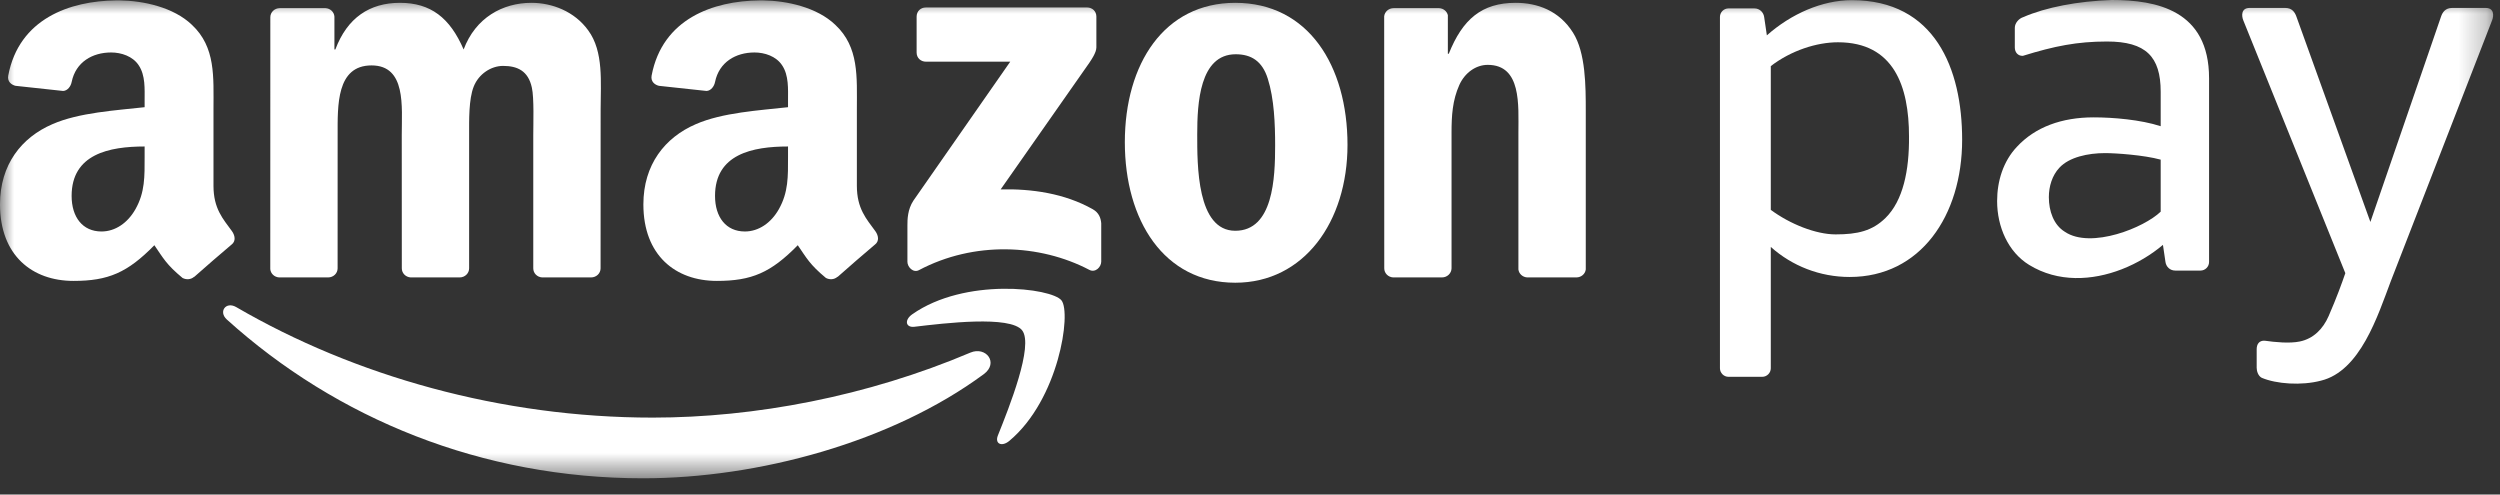
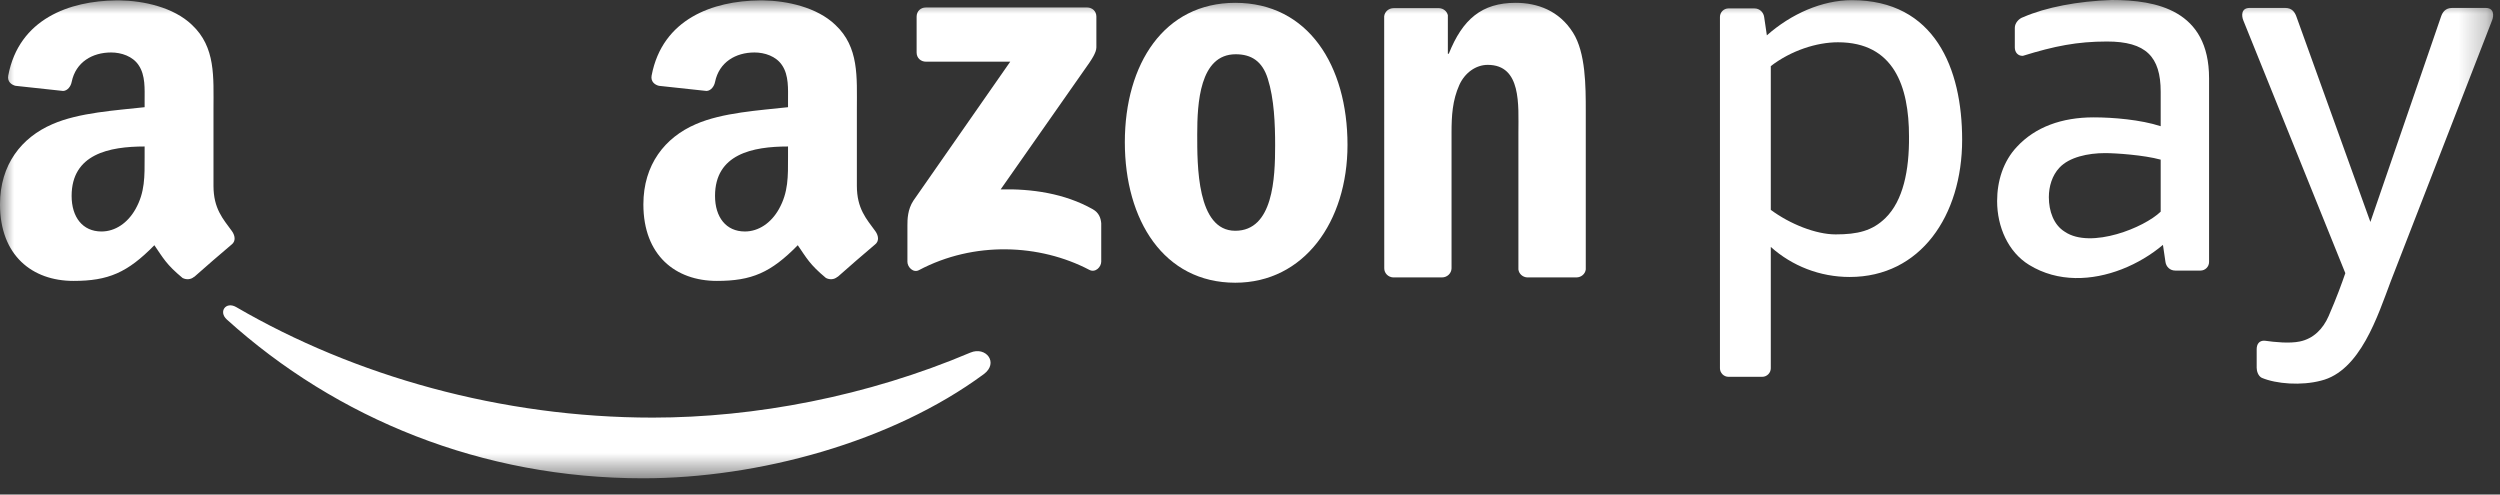
<svg xmlns="http://www.w3.org/2000/svg" xmlns:xlink="http://www.w3.org/1999/xlink" width="91px" height="18px" viewBox="0 0 91 18" version="1.1">
  <rect x="0" y="0" width="91" height="18" fill="#333333" stroke="none" />
  <title>Amazon_Pay_logo</title>
  <defs>
    <rect id="path-1" x="0" y="0" width="90.751" height="17.41" />
  </defs>
  <g id="Symbols" stroke="none" stroke-width="1" fill="none" fill-rule="evenodd">
    <g id="Footer" transform="translate(-502, -757)">
      <g id="Amazon_Pay_logo" transform="translate(502, 757)">
        <mask id="mask-2" fill="white">
          <use xlink:href="#path-1" />
        </mask>
        <g id="Rectangle" />
        <g id="Group" mask="url(#mask-2)" fill="#FFFFFF">
          <path d="M35.81,13.619 C32.456,16.094 27.594,17.41 23.407,17.41 C17.539,17.41 12.255,15.241 8.256,11.63 C7.943,11.346 8.222,10.959 8.6,11.179 C12.914,13.689 18.249,15.201 23.759,15.201 C27.476,15.201 31.563,14.429 35.322,12.835 C35.889,12.595 36.365,13.208 35.81,13.619 Z" id="Path" />
-           <path d="M37.206,12.025 C36.776,11.476 34.37,11.765 33.289,11.894 C32.962,11.934 32.911,11.647 33.206,11.44 C35.125,10.092 38.271,10.481 38.637,10.933 C39.005,11.388 38.54,14.542 36.741,16.047 C36.464,16.278 36.201,16.155 36.324,15.849 C36.729,14.838 37.635,12.575 37.206,12.025 Z" id="Path" />
          <path d="M33.365,1.915 L33.365,0.605 C33.366,0.405 33.516,0.272 33.697,0.273 L39.57,0.272 C39.757,0.272 39.908,0.409 39.908,0.603 L39.908,1.726 C39.906,1.915 39.747,2.161 39.466,2.551 L36.424,6.894 C37.553,6.868 38.747,7.037 39.774,7.614 C40.005,7.744 40.067,7.937 40.085,8.125 L40.085,9.523 C40.085,9.716 39.874,9.939 39.652,9.823 C37.845,8.876 35.447,8.773 33.448,9.834 C33.244,9.943 33.03,9.723 33.03,9.53 L33.03,8.201 C33.03,7.989 33.035,7.625 33.249,7.301 L36.773,2.245 L33.704,2.245 C33.517,2.245 33.366,2.111 33.365,1.915 Z" id="Path" />
-           <path d="M11.945,10.098 L10.158,10.098 C9.988,10.087 9.852,9.96 9.838,9.796 L9.84,0.627 C9.84,0.444 9.994,0.297 10.185,0.297 L11.849,0.297 C12.022,0.305 12.162,0.437 12.173,0.605 L12.173,1.801 L12.207,1.801 C12.64,0.644 13.457,0.103 14.558,0.103 C15.675,0.103 16.376,0.644 16.876,1.801 C17.31,0.644 18.294,0.103 19.344,0.103 C20.095,0.103 20.911,0.412 21.412,1.107 C21.979,1.879 21.863,2.998 21.863,3.982 L21.861,9.768 C21.861,9.951 21.707,10.098 21.516,10.098 L19.732,10.098 C19.552,10.087 19.411,9.945 19.411,9.769 L19.411,4.908 C19.411,4.522 19.444,3.558 19.36,3.191 C19.227,2.573 18.827,2.399 18.311,2.399 C17.877,2.399 17.426,2.689 17.243,3.152 C17.059,3.615 17.076,4.387 17.076,4.908 L17.076,9.768 C17.076,9.951 16.922,10.098 16.732,10.098 L14.947,10.098 C14.768,10.087 14.626,9.945 14.626,9.769 L14.624,4.908 C14.624,3.885 14.791,2.381 13.524,2.381 C12.24,2.381 12.29,3.847 12.29,4.908 L12.289,9.768 C12.289,9.951 12.135,10.098 11.945,10.098 Z" id="Path" />
          <path d="M44.98,1.975 C43.663,1.975 43.579,3.769 43.579,4.888 C43.579,6.008 43.563,8.4 44.964,8.4 C46.348,8.4 46.415,6.471 46.415,5.294 C46.415,4.522 46.381,3.596 46.147,2.863 C45.947,2.226 45.547,1.975 44.98,1.975 Z M44.964,0.103 C47.615,0.103 49.049,2.381 49.049,5.275 C49.049,8.072 47.465,10.291 44.964,10.291 C42.362,10.291 40.944,8.014 40.944,5.178 C40.944,2.322 42.378,0.103 44.964,0.103 Z" id="Shape" />
          <path d="M52.488,10.098 L50.708,10.098 C50.529,10.087 50.387,9.945 50.387,9.769 L50.384,0.596 C50.4,0.428 50.548,0.297 50.728,0.297 L52.385,0.297 C52.541,0.305 52.669,0.411 52.702,0.553 L52.702,1.956 L52.736,1.956 C53.237,0.701 53.936,0.103 55.17,0.103 C55.971,0.103 56.755,0.393 57.255,1.184 C57.722,1.917 57.722,3.152 57.722,4.039 L57.722,9.809 C57.702,9.972 57.556,10.098 57.379,10.098 L55.589,10.098 C55.423,10.088 55.29,9.966 55.27,9.809 L55.27,4.831 C55.27,3.828 55.388,2.361 54.153,2.361 C53.72,2.361 53.319,2.65 53.119,3.094 C52.869,3.654 52.836,4.213 52.836,4.831 L52.836,9.768 C52.832,9.951 52.678,10.098 52.488,10.098 Z" id="Path" />
          <path d="M30.484,10.075 C30.367,10.181 30.197,10.188 30.063,10.117 C29.47,9.624 29.363,9.396 29.039,8.926 C28.058,9.925 27.364,10.225 26.093,10.225 C24.59,10.225 23.419,9.296 23.419,7.44 C23.419,5.99 24.205,5.004 25.325,4.521 C26.294,4.095 27.648,4.018 28.684,3.902 L28.684,3.67 C28.684,3.244 28.717,2.742 28.467,2.374 C28.249,2.045 27.832,1.91 27.464,1.91 C26.782,1.91 26.177,2.259 26.028,2.982 C25.997,3.143 25.879,3.303 25.718,3.311 L23.986,3.124 C23.84,3.09 23.677,2.973 23.719,2.75 C24.112,0.679 25.962,0.033 27.643,0.015 L27.776,0.015 C28.637,0.026 29.736,0.262 30.405,0.904 C31.275,1.717 31.19,2.799 31.19,3.979 L31.19,6.762 C31.19,7.6 31.538,7.967 31.865,8.418 C31.98,8.581 32.005,8.774 31.859,8.893 C31.494,9.199 30.846,9.762 30.49,10.079 L30.484,10.075 Z M28.684,5.72 C28.684,6.416 28.7,6.996 28.35,7.615 C28.066,8.117 27.614,8.426 27.113,8.426 C26.428,8.426 26.027,7.905 26.027,7.131 C26.027,5.609 27.392,5.332 28.684,5.332 L28.684,5.72 Z" id="Shape" />
          <path d="M7.066,10.075 C6.947,10.181 6.777,10.188 6.644,10.117 C6.05,9.624 5.943,9.396 5.619,8.926 C4.638,9.925 3.944,10.225 2.674,10.225 C1.17,10.225 0,9.296 0,7.44 C0,5.99 0.785,5.004 1.905,4.521 C2.874,4.095 4.228,4.018 5.264,3.902 L5.264,3.67 C5.264,3.244 5.298,2.742 5.047,2.374 C4.83,2.045 4.412,1.91 4.045,1.91 C3.363,1.91 2.757,2.259 2.609,2.982 C2.578,3.143 2.46,3.303 2.298,3.311 L0.567,3.124 C0.42,3.09 0.258,2.973 0.3,2.75 C0.692,0.679 2.542,0.033 4.224,0.015 L4.357,0.015 C5.217,0.026 6.317,0.262 6.986,0.904 C7.855,1.717 7.771,2.799 7.771,3.979 L7.771,6.762 C7.771,7.6 8.119,7.967 8.446,8.418 C8.559,8.581 8.585,8.774 8.44,8.893 C8.075,9.199 7.426,9.762 7.07,10.079 L7.066,10.075 Z M5.264,5.72 C5.264,6.416 5.281,6.996 4.93,7.615 C4.646,8.117 4.195,8.426 3.693,8.426 C3.008,8.426 2.607,7.905 2.607,7.131 C2.607,5.609 3.972,5.332 5.264,5.332 L5.264,5.72 Z" id="Shape" />
          <path d="M82.143,13.387 C82.143,13.155 82.143,12.946 82.143,12.714 C82.143,12.522 82.237,12.39 82.437,12.402 C82.811,12.455 83.339,12.508 83.713,12.43 C84.203,12.329 84.554,11.982 84.762,11.506 C85.054,10.837 85.248,10.297 85.37,9.943 L81.654,0.736 C81.591,0.579 81.573,0.289 81.885,0.289 L83.184,0.289 C83.432,0.289 83.532,0.447 83.588,0.601 L86.282,8.079 L88.855,0.601 C88.907,0.448 89.012,0.289 89.258,0.289 L90.483,0.289 C90.793,0.289 90.776,0.579 90.714,0.736 L87.027,10.23 C86.55,11.494 85.915,13.507 84.483,13.856 C83.766,14.044 82.86,13.976 82.329,13.753 C82.195,13.686 82.143,13.506 82.143,13.387 Z" id="Path" />
          <path d="M80.41,9.537 C80.41,9.708 80.27,9.849 80.097,9.849 L79.181,9.849 C78.983,9.849 78.848,9.706 78.823,9.537 L78.731,8.913 C78.31,9.27 77.793,9.583 77.233,9.801 C76.155,10.219 74.913,10.289 73.86,9.642 C73.099,9.175 72.695,8.261 72.695,7.319 C72.695,6.59 72.919,5.867 73.417,5.342 C74.082,4.625 75.046,4.272 76.209,4.272 C76.912,4.272 77.918,4.355 78.649,4.594 L78.649,3.339 C78.649,2.063 78.112,1.511 76.696,1.511 C75.613,1.511 74.785,1.675 73.632,2.033 C73.447,2.039 73.339,1.899 73.339,1.727 L73.339,1.012 C73.339,0.84 73.486,0.674 73.645,0.624 C74.468,0.265 75.634,0.041 76.873,0 C78.489,0 80.41,0.365 80.41,2.85 L80.41,9.537 Z M78.649,7.705 L78.649,5.811 C78.034,5.643 77.017,5.573 76.623,5.573 C76.001,5.573 75.32,5.72 74.964,6.103 C74.698,6.384 74.578,6.787 74.578,7.177 C74.578,7.681 74.752,8.186 75.159,8.436 C75.632,8.757 76.366,8.718 77.055,8.522 C77.718,8.334 78.34,8.001 78.649,7.705 Z" id="Shape" />
          <path d="M66.901,1.539 C68.934,1.539 69.488,3.138 69.488,4.968 C69.499,6.202 69.273,7.302 68.634,7.932 C68.155,8.403 67.621,8.532 66.817,8.532 C66.101,8.532 65.16,8.159 64.457,7.639 L64.457,2.406 C65.189,1.843 66.123,1.539 66.901,1.539 Z M64.145,13.716 L62.918,13.716 C62.746,13.716 62.606,13.575 62.606,13.404 C62.606,9.142 62.606,4.88 62.606,0.617 C62.606,0.446 62.746,0.306 62.918,0.306 L63.857,0.306 C64.055,0.306 64.19,0.449 64.215,0.617 L64.314,1.287 C65.194,0.506 66.326,0.006 67.405,0.006 C70.428,0.006 71.422,2.496 71.422,5.086 C71.422,7.856 69.901,10.082 67.33,10.082 C66.247,10.082 65.235,9.683 64.457,8.989 L64.457,13.404 C64.457,13.575 64.316,13.716 64.145,13.716 Z" id="Shape" />
        </g>
      </g>
    </g>
  </g>
</svg>